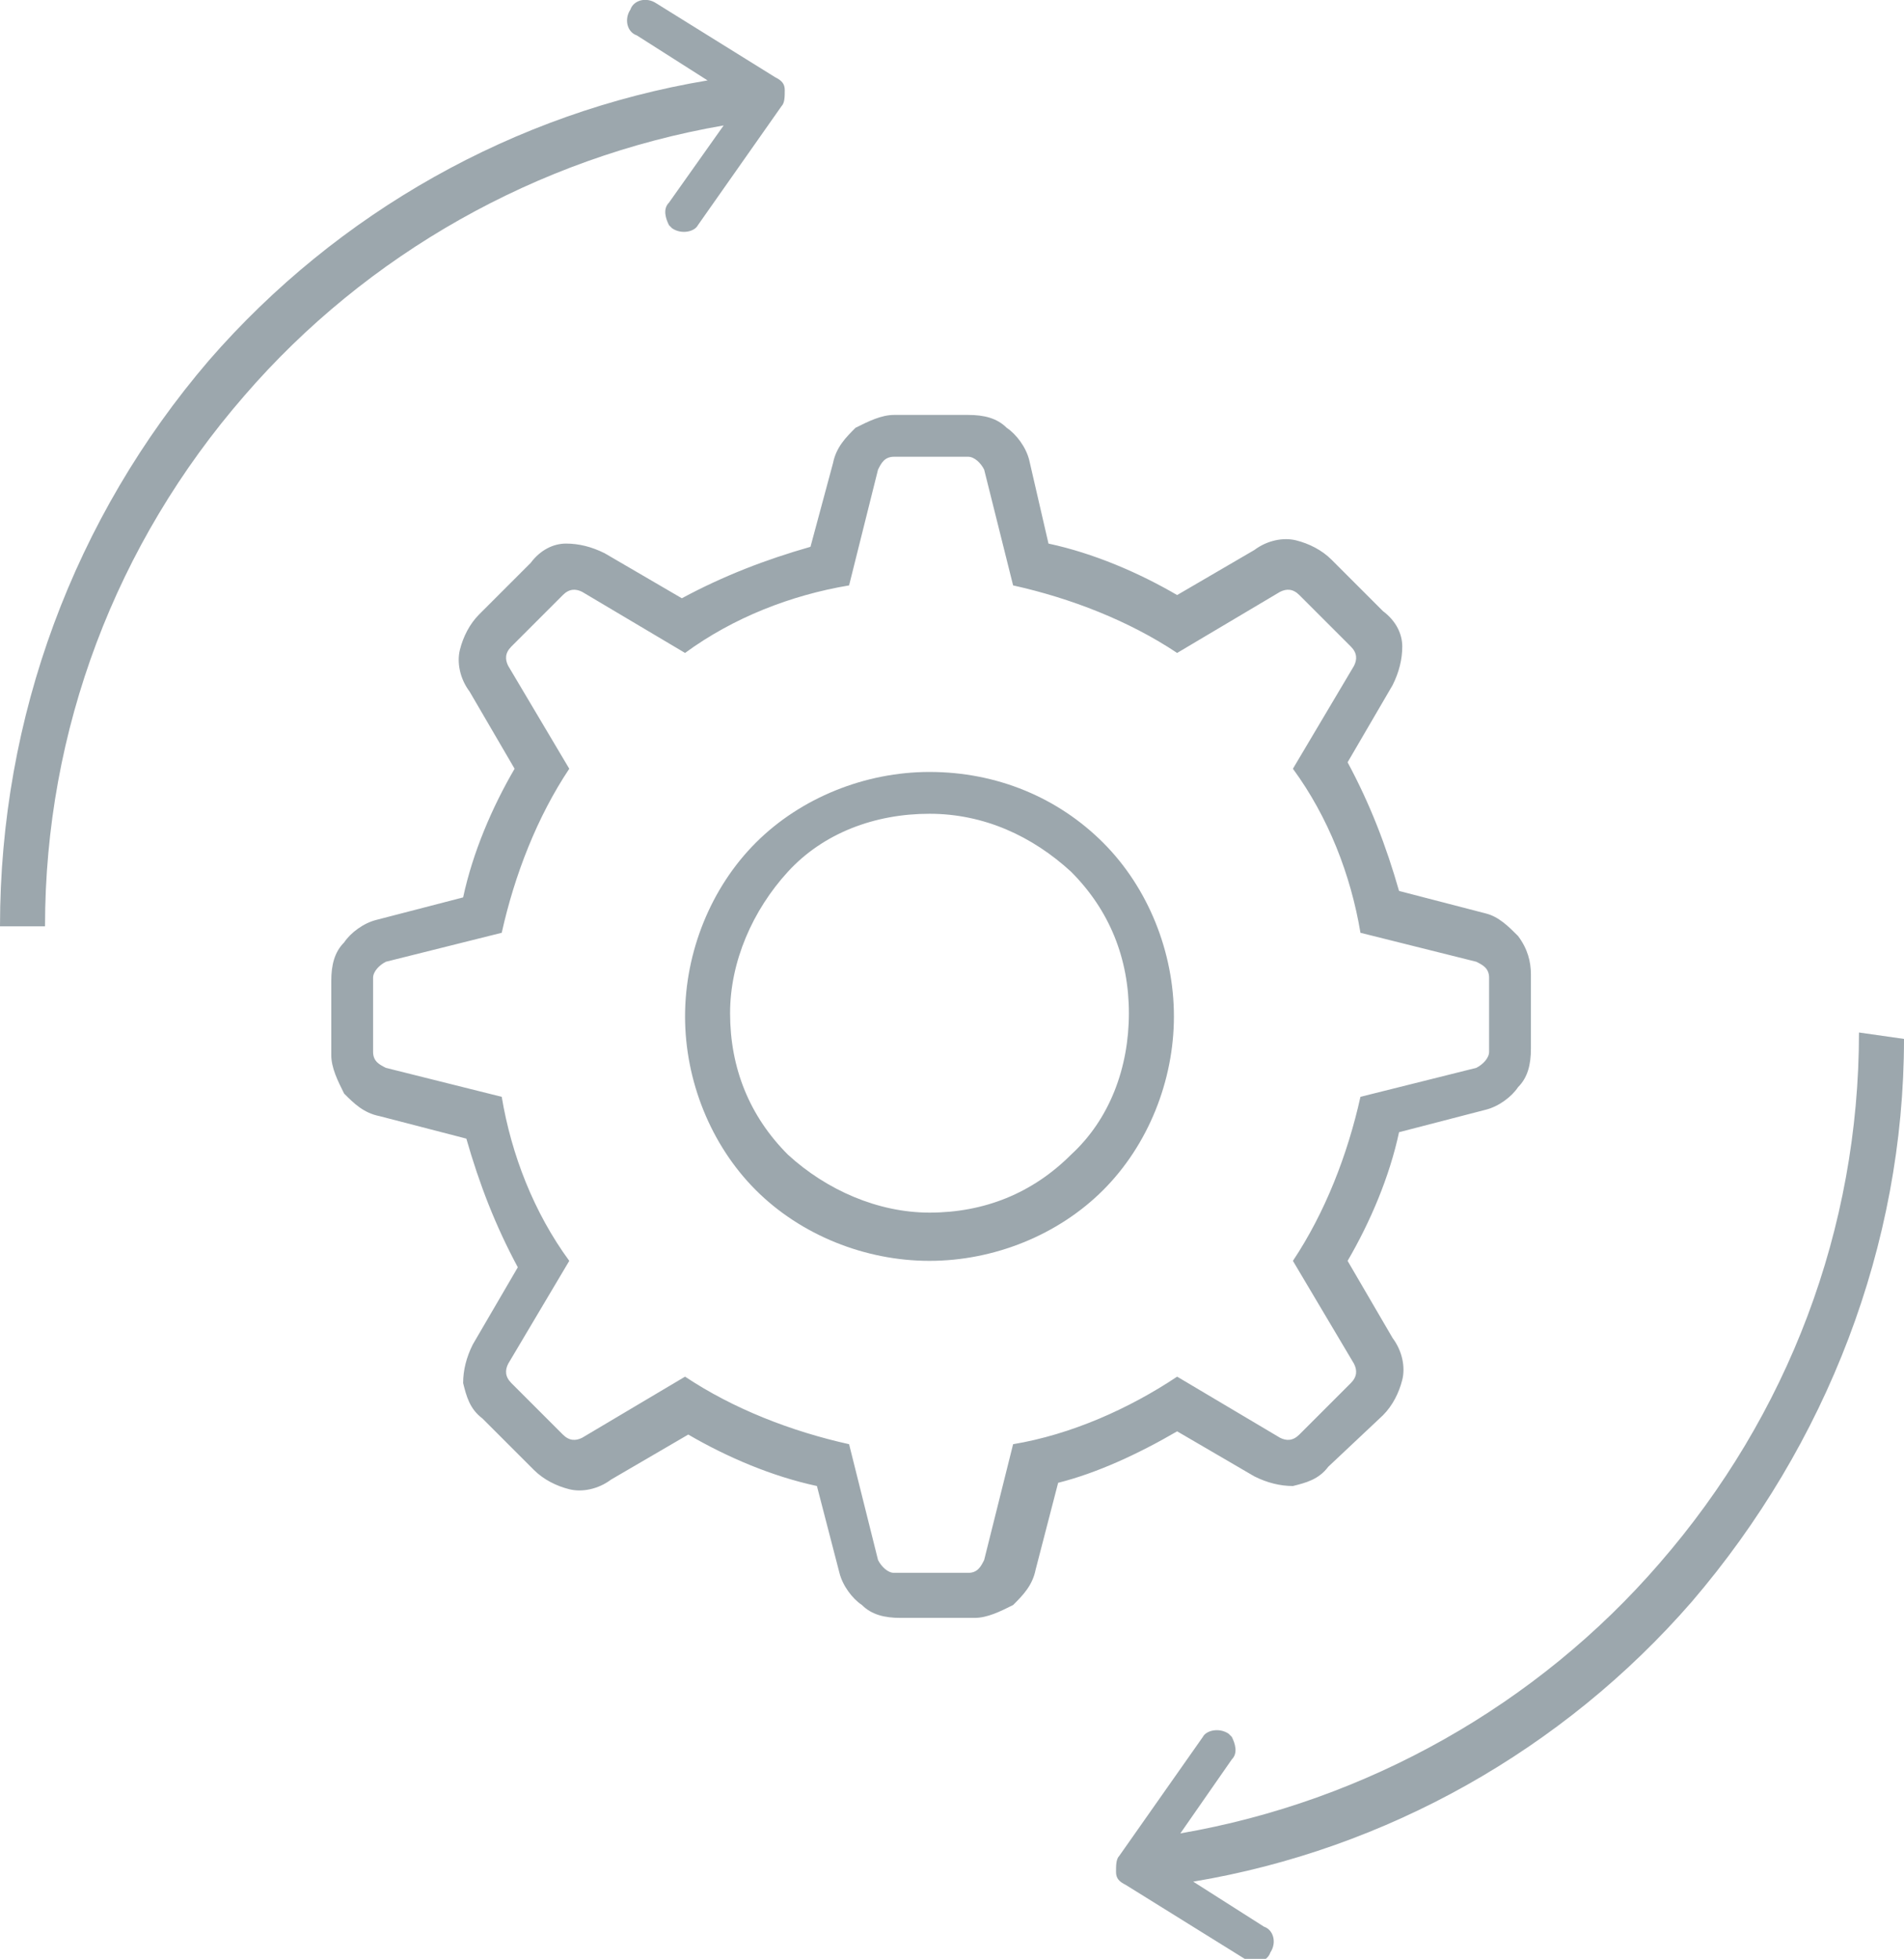
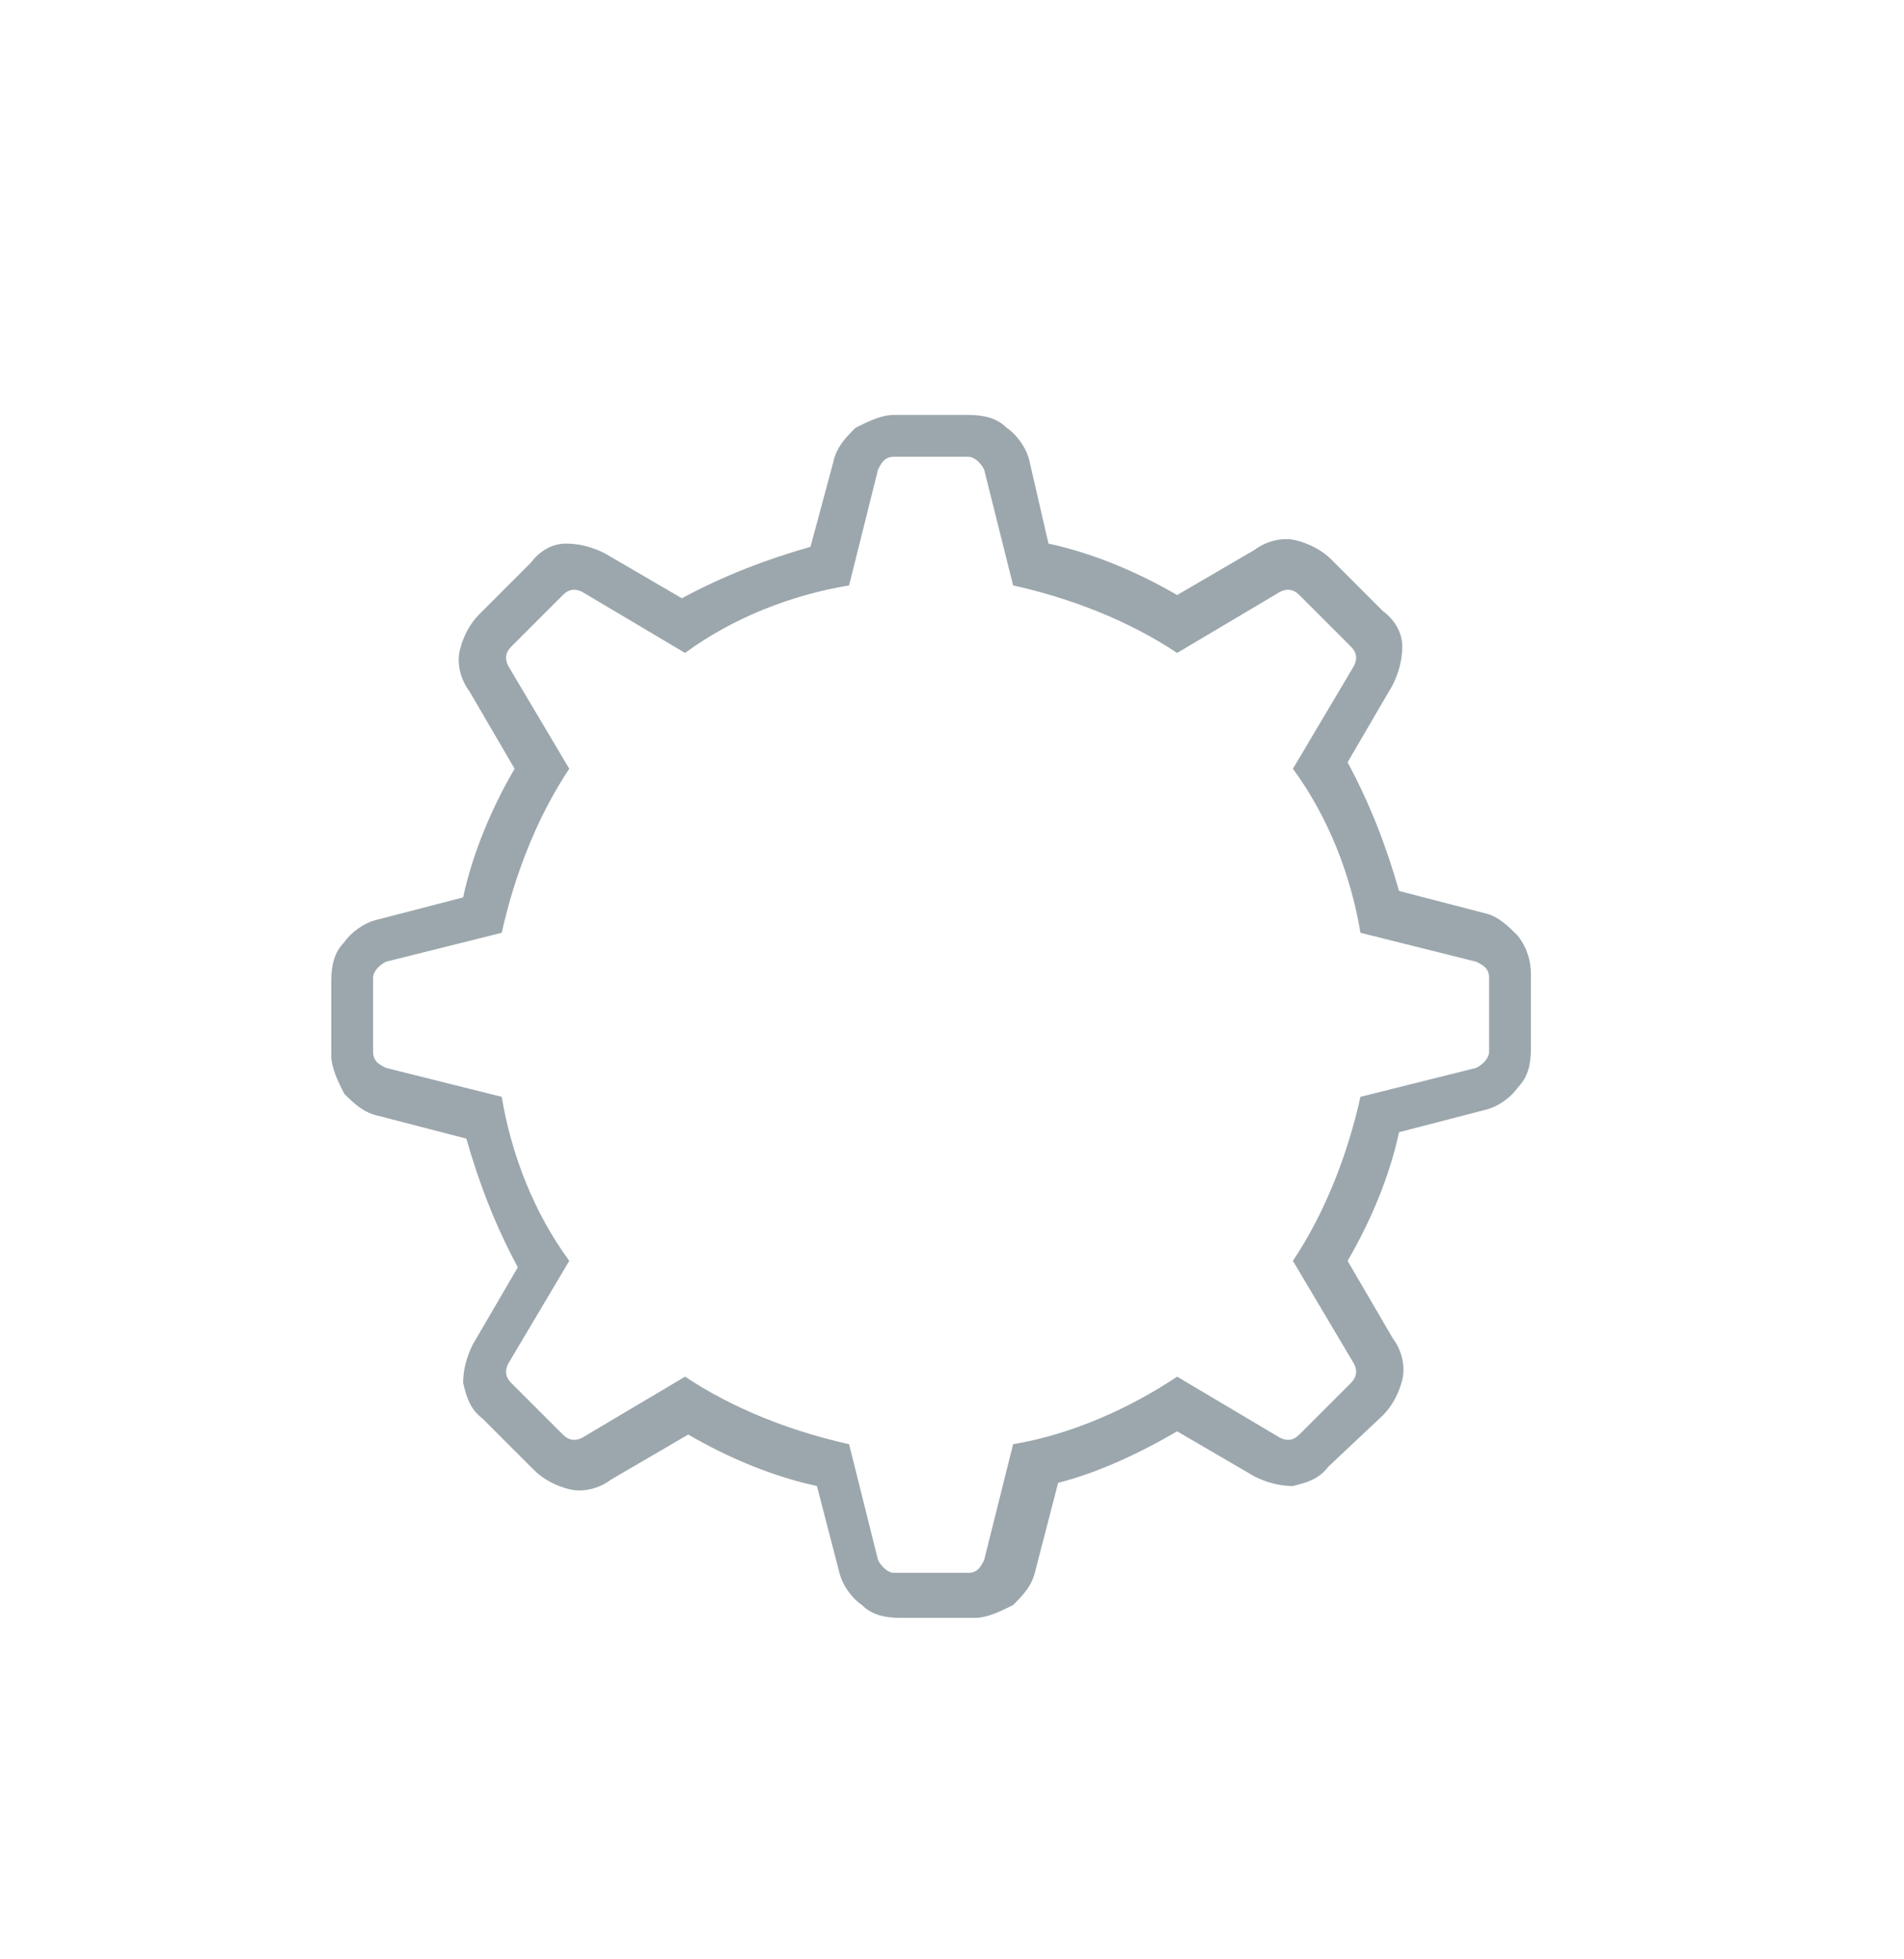
<svg xmlns="http://www.w3.org/2000/svg" version="1.1" x="0px" y="0px" viewBox="0 0 59.2 60.9" style="enable-background:new 0 0 59.2 60.9;" xml:space="preserve">
  <style type="text/css">
	.st0{fill:#65A76F;}
	.st1{fill-rule:evenodd;clip-rule:evenodd;fill:#65A86F;}
	.st2{fill:#FFFFFF;}
	.st3{fill:#9CA7AD;}
	.st4{opacity:0.32;fill-rule:evenodd;clip-rule:evenodd;fill:#9CA7AD;}
	.st5{fill:#9DA8AE;}
</style>
  <g id="Ebene_1">
</g>
  <g id="Ebene_2">
    <g>
      <path class="st3" d="M36.6,44.5l2.4,1.4v0c0.4,0.2,0.8,0.3,1.2,0.3c0.4-0.1,0.8-0.2,1.1-0.6L43,44c0.3-0.3,0.5-0.7,0.6-1.1    c0.1-0.4,0-0.9-0.3-1.3l-1.4-2.4c0.7-1.2,1.3-2.6,1.6-4l2.7-0.7c0.4-0.1,0.8-0.4,1-0.7c0.3-0.3,0.4-0.7,0.4-1.2v-2.3    c0-0.4-0.1-0.8-0.4-1.2c-0.3-0.3-0.6-0.6-1-0.7l-2.7-0.7c-0.4-1.4-0.9-2.7-1.6-4l1.4-2.4h0c0.2-0.4,0.3-0.8,0.3-1.2    c0-0.4-0.2-0.8-0.6-1.1l-1.6-1.6h0c-0.3-0.3-0.7-0.5-1.1-0.6c-0.4-0.1-0.9,0-1.3,0.3l-2.4,1.4v0c-1.2-0.7-2.6-1.3-4-1.6L32,14.3    l0,0c-0.1-0.4-0.4-0.8-0.7-1c-0.3-0.3-0.7-0.4-1.2-0.4h-2.3c-0.4,0-0.8,0.2-1.2,0.4c-0.3,0.3-0.6,0.6-0.7,1.1L25.2,17    c-1.4,0.4-2.7,0.9-4,1.6l-2.4-1.4c-0.4-0.2-0.8-0.3-1.2-0.3c-0.4,0-0.8,0.2-1.1,0.6l-1.6,1.6c-0.3,0.3-0.5,0.7-0.6,1.1    c-0.1,0.4,0,0.9,0.3,1.3l1.4,2.4v0c-0.7,1.2-1.3,2.6-1.6,4l-2.7,0.7c-0.4,0.1-0.8,0.4-1,0.7c-0.3,0.3-0.4,0.7-0.4,1.2v2.3    c0,0.4,0.2,0.8,0.4,1.2c0.3,0.3,0.6,0.6,1.1,0.7l2.7,0.7h0c0.4,1.4,0.9,2.7,1.6,4l-1.4,2.4h0c-0.2,0.4-0.3,0.8-0.3,1.2    c0.1,0.4,0.2,0.8,0.6,1.1l1.6,1.6c0.3,0.3,0.7,0.5,1.1,0.6c0.4,0.1,0.9,0,1.3-0.3l2.4-1.4v0c1.2,0.7,2.6,1.3,4,1.6l0.7,2.7v0    c0.1,0.4,0.4,0.8,0.7,1c0.3,0.3,0.7,0.4,1.2,0.4h2.3c0.4,0,0.8-0.2,1.2-0.4c0.3-0.3,0.6-0.6,0.7-1.1v0l0.7-2.7    C34.1,45.8,35.4,45.2,36.6,44.5z M31.5,44.9l-0.9,3.6c-0.1,0.2-0.2,0.4-0.5,0.4h-2.3c-0.2,0-0.4-0.2-0.5-0.4v0l-0.9-3.6    c-1.8-0.4-3.6-1.1-5.1-2.1l-3.2,1.9l0,0c-0.2,0.1-0.4,0.1-0.6-0.1L15.9,43c-0.2-0.2-0.2-0.4-0.1-0.6l1.9-3.2l0,0    c-1.1-1.5-1.8-3.3-2.1-5.1L12,33.2c-0.2-0.1-0.4-0.2-0.4-0.5v-2.3c0-0.2,0.2-0.4,0.4-0.5l3.6-0.9c0.4-1.8,1.1-3.6,2.1-5.1    l-1.9-3.2h0c-0.1-0.2-0.1-0.4,0.1-0.6l1.6-1.6c0.2-0.2,0.4-0.2,0.6-0.1l3.2,1.9h0c1.5-1.1,3.3-1.8,5.1-2.1l0.9-3.6    c0.1-0.2,0.2-0.4,0.5-0.4h2.3c0.2,0,0.4,0.2,0.5,0.4l0.9,3.6c1.8,0.4,3.6,1.1,5.1,2.1l3.2-1.9h0c0.2-0.1,0.4-0.1,0.6,0.1l1.6,1.6    h0c0.2,0.2,0.2,0.4,0.1,0.6l-1.9,3.2c1.1,1.5,1.8,3.3,2.1,5.1l3.6,0.9c0.2,0.1,0.4,0.2,0.4,0.5v2.3c0,0.2-0.2,0.4-0.4,0.5    l-3.6,0.9v0c-0.4,1.8-1.1,3.6-2.1,5.1l1.9,3.2h0c0.1,0.2,0.1,0.4-0.1,0.6l-1.6,1.6h0c-0.2,0.2-0.4,0.2-0.6,0.1l-3.2-1.9    C35.1,43.8,33.3,44.6,31.5,44.9z" />
-       <path class="st3" d="M28.9,24c-2,0-4,0.8-5.4,2.2c-1.4,1.4-2.2,3.4-2.2,5.4c0,2,0.8,4,2.2,5.4c1.4,1.4,3.4,2.2,5.4,2.2    c2,0,4-0.8,5.4-2.2c1.4-1.4,2.2-3.4,2.2-5.4v0c0-2-0.8-4-2.2-5.4C32.9,24.8,31,24,28.9,24z M33.3,35.9c-1.2,1.2-2.7,1.8-4.4,1.8    c-1.6,0-3.2-0.7-4.4-1.8c-1.2-1.2-1.8-2.7-1.8-4.4c0-1.6,0.7-3.2,1.8-4.4s2.7-1.8,4.4-1.8s3.2,0.7,4.4,1.8    c1.2,1.2,1.8,2.7,1.8,4.4C35.1,33.2,34.5,34.8,33.3,35.9z" />
-       <path class="st3" d="M57.8,32.1c0,6.1-2.2,11.9-6.2,16.5c-3.8,4.4-9.1,7.4-14.9,8.4l1.6-2.3c0.2-0.2,0.1-0.5,0-0.7    c0,0-0.1-0.1-0.1-0.1c-0.3-0.2-0.7-0.1-0.8,0.1l-2.6,3.7c-0.1,0.1-0.1,0.3-0.1,0.5c0,0.2,0.1,0.3,0.3,0.4l3.7,2.3    c0.3,0.2,0.7,0.1,0.8-0.2c0.2-0.3,0.1-0.7-0.2-0.8l-2.2-1.4c6-1,11.5-4.1,15.5-8.7c4.2-4.9,6.6-11.1,6.6-17.5L57.8,32.1z     M36.2,57.8L36.2,57.8L36.2,57.8L36.2,57.8z" />
-       <path class="st3" d="M20.8,6.3c-0.2,0.2-0.1,0.5,0,0.7c0,0,0.1,0.1,0.1,0.1c0.3,0.2,0.7,0.1,0.8-0.1l2.6-3.7    c0.1-0.1,0.1-0.3,0.1-0.5c0-0.2-0.1-0.3-0.3-0.4l-3.7-2.3c-0.3-0.2-0.7-0.1-0.8,0.2c-0.2,0.3-0.1,0.7,0.2,0.8l2.2,1.4    c-6,1-11.5,4.1-15.5,8.7C2.3,16.1,0,22.3,0,28.8l1.4,0c0-6.1,2.2-11.9,6.2-16.5c3.8-4.4,9.1-7.4,14.9-8.4L20.8,6.3z M23,3.1    L23,3.1L23,3.1L23,3.1z" />
    </g>
  </g>
</svg>